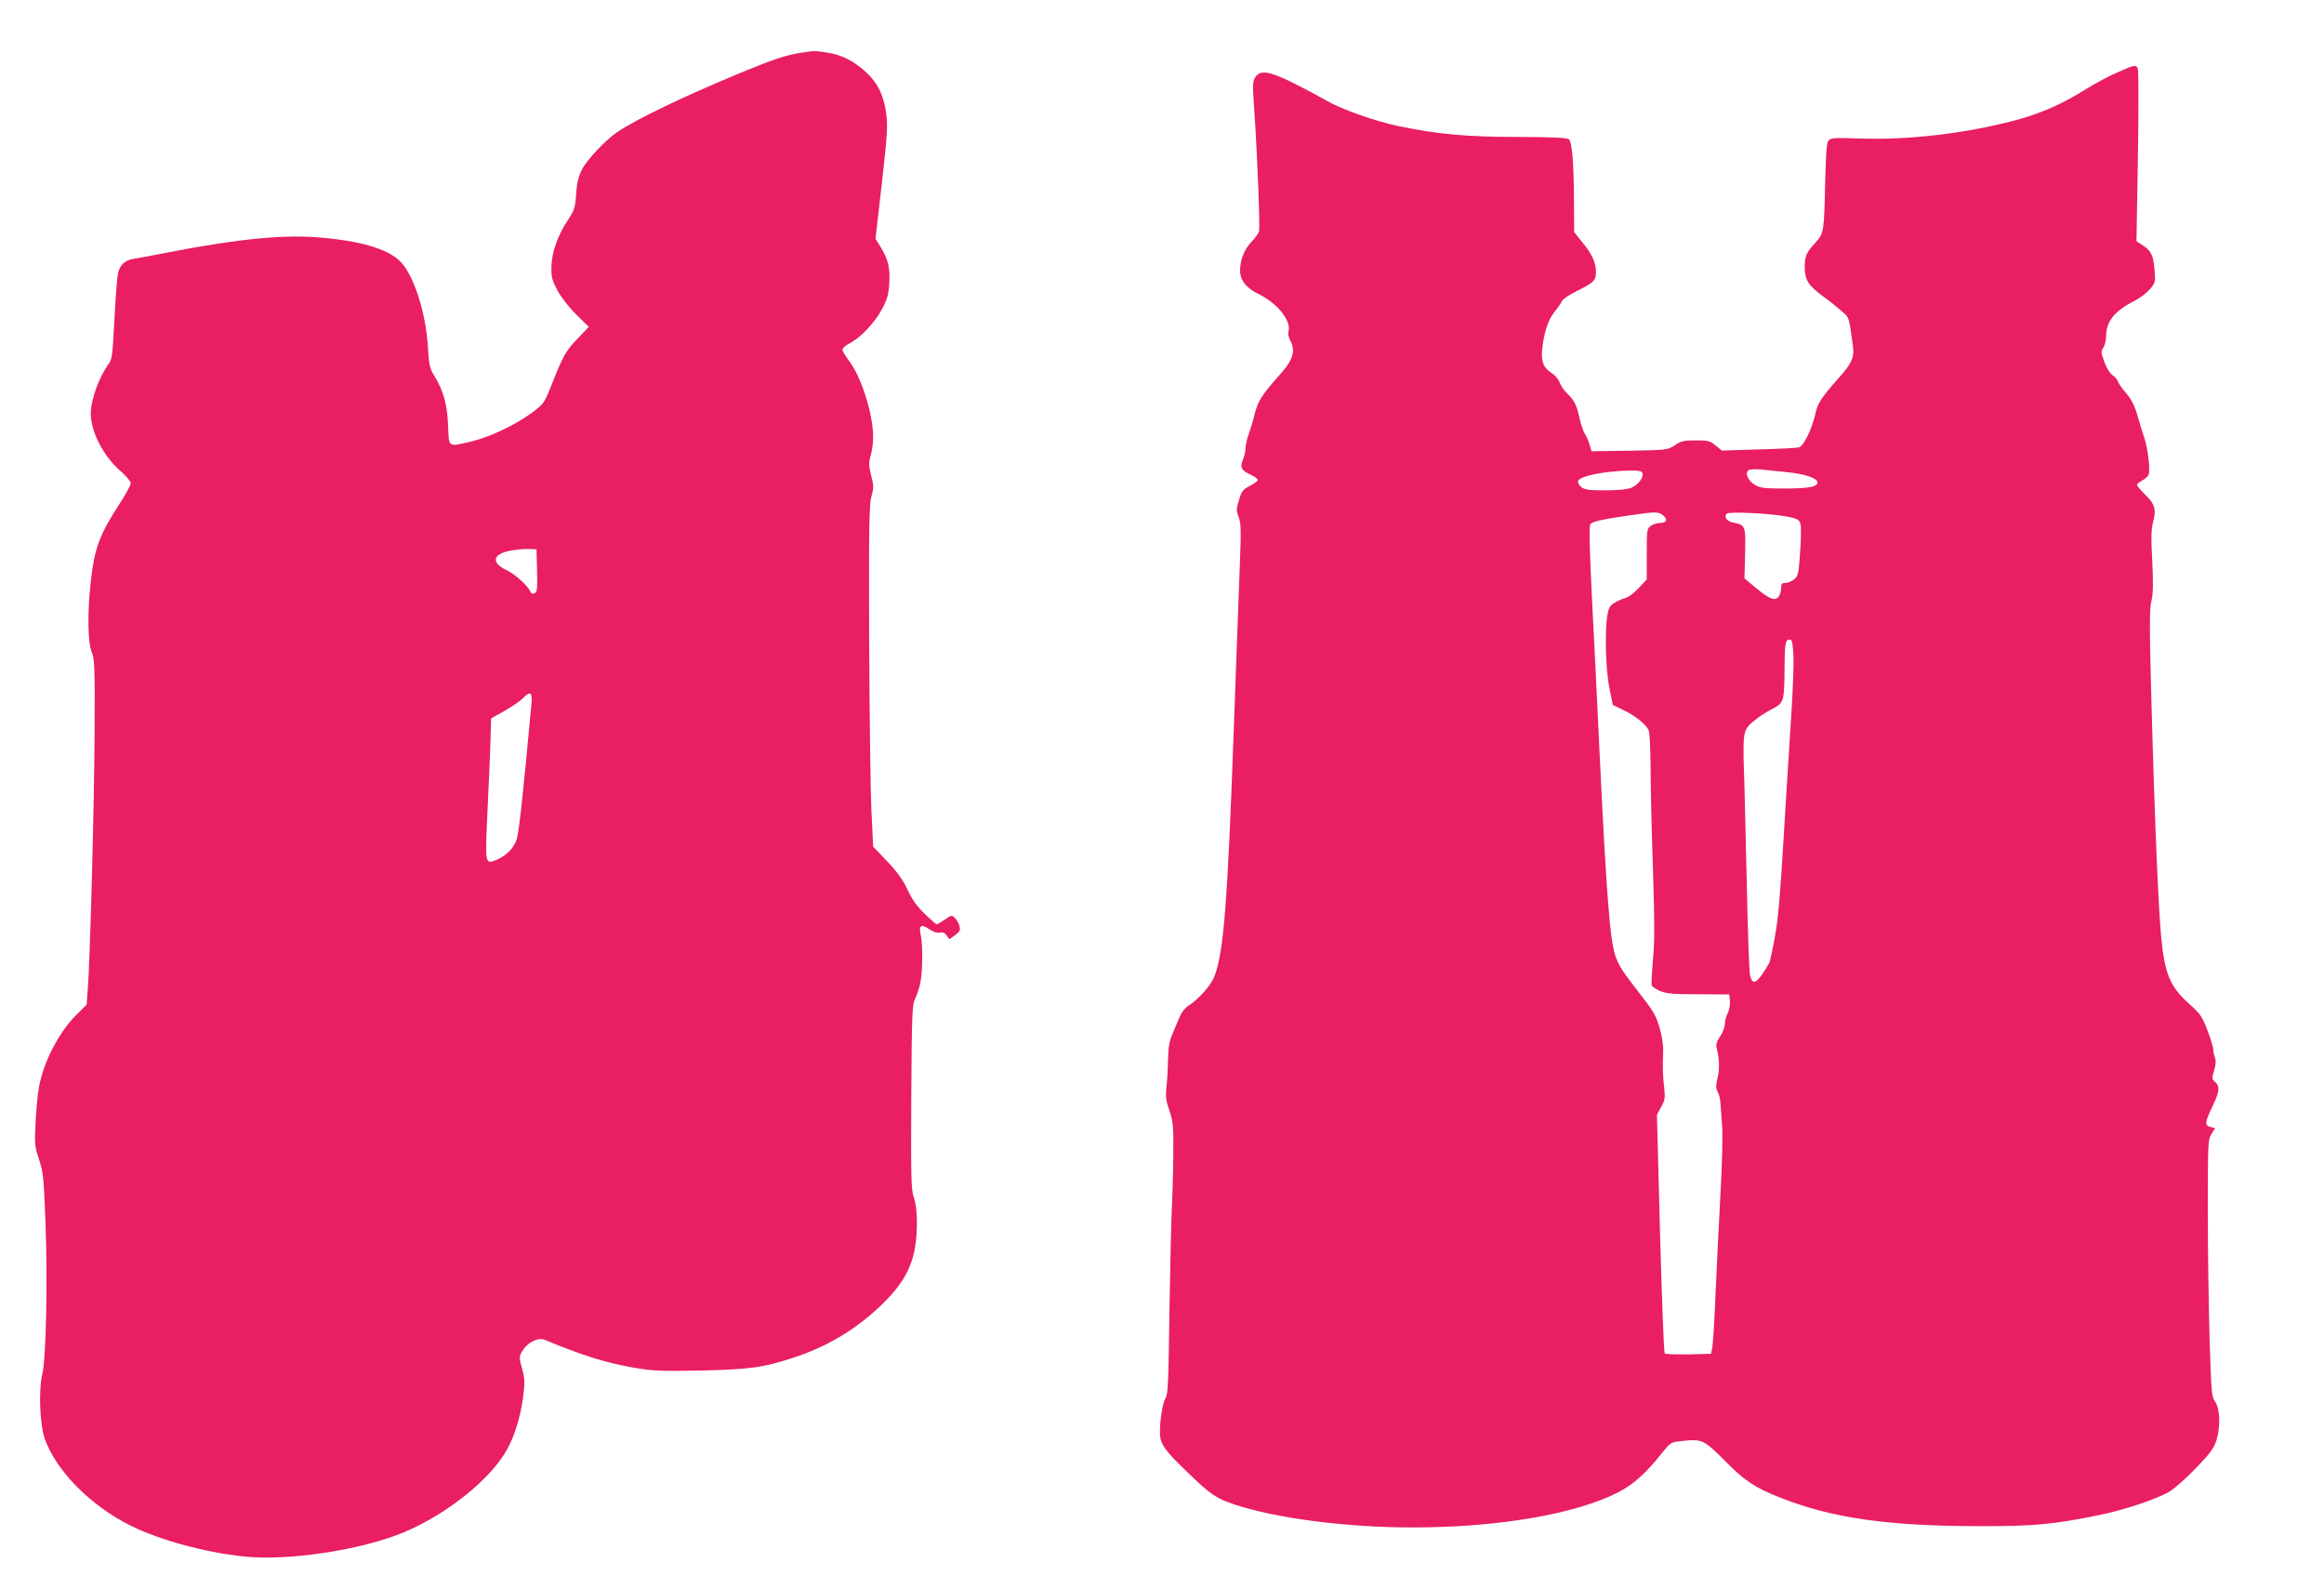
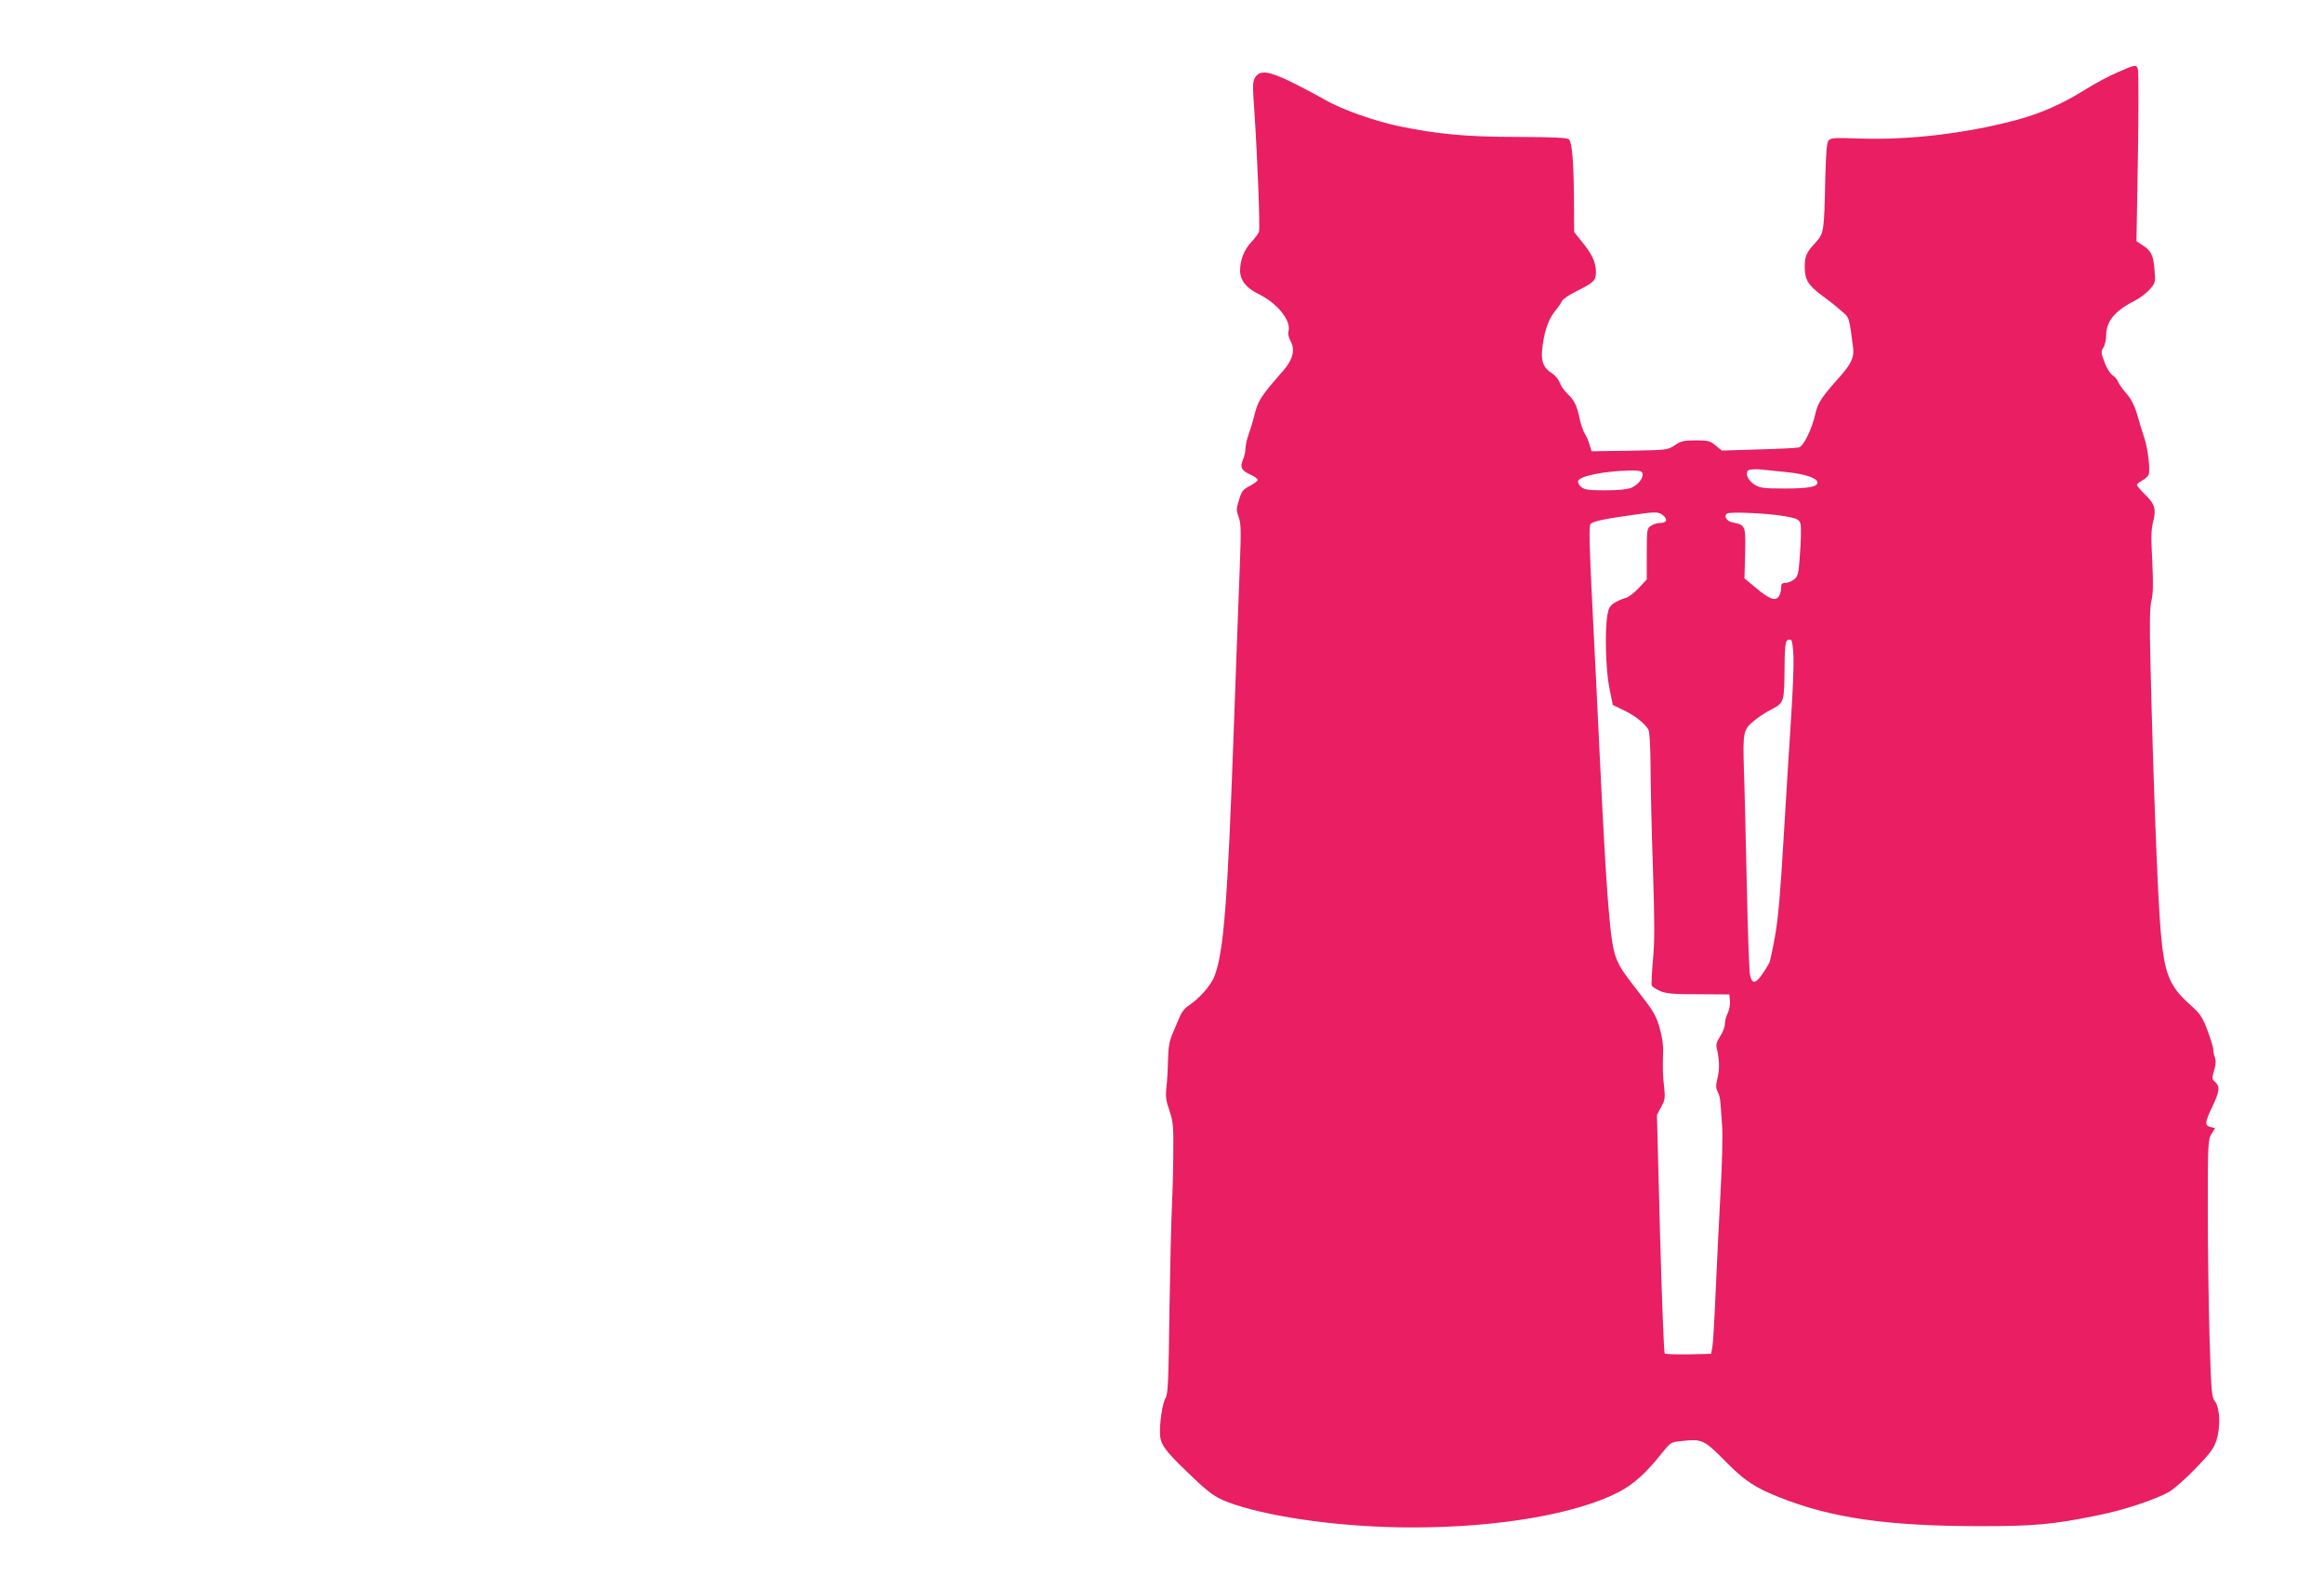
<svg xmlns="http://www.w3.org/2000/svg" version="1.0" width="1280pt" height="875pt" viewBox="0 0 1280 875" preserveAspectRatio="xMidYMid meet">
  <g transform="translate(0,875) scale(0.1,-0.1)" fill="#e91e63" stroke="none">
-     <path d="M4415 8460 c-83 -12 -161 -38 -348 -116 -306 -127 -563 -251 -667 -321 -64 -43 -170 -155 -196 -209 -19 -38 -27 -75 -31 -135 -5 -73 -10 -87 -44 -139 -57 -84 -91 -182 -92 -260 -1 -56 4 -74 33 -129 21 -38 63 -93 104 -133 l69 -68 -60 -63 c-67 -69 -80 -93 -143 -251 -42 -106 -44 -109 -109 -158 -91 -67 -229 -133 -331 -158 -136 -32 -127 -38 -132 88 -5 117 -26 191 -76 273 -25 40 -29 58 -35 155 -10 180 -71 378 -141 462 -63 74 -202 120 -430 142 -209 21 -455 -2 -856 -79 -85 -17 -172 -33 -192 -36 -50 -8 -77 -32 -88 -80 -5 -22 -14 -137 -20 -255 -9 -183 -13 -219 -29 -240 -56 -77 -101 -200 -101 -278 0 -100 71 -237 166 -318 30 -26 54 -55 54 -65 0 -10 -27 -60 -60 -111 -112 -172 -140 -247 -160 -431 -19 -167 -17 -334 5 -387 16 -41 18 -79 16 -445 -2 -396 -25 -1267 -38 -1419 l-6 -78 -57 -57 c-96 -96 -179 -256 -205 -395 -7 -39 -16 -128 -19 -198 -6 -119 -5 -132 19 -203 23 -69 26 -99 35 -333 13 -334 4 -764 -17 -849 -21 -84 -14 -275 13 -354 62 -177 250 -368 471 -479 160 -80 410 -148 625 -171 245 -26 652 36 884 134 240 101 480 295 569 459 41 76 72 179 86 283 10 85 10 104 -6 160 -17 63 -17 65 4 99 28 45 86 73 121 58 210 -87 337 -127 495 -154 106 -18 148 -19 365 -15 268 6 342 16 505 69 195 63 359 163 501 303 138 137 184 247 184 446 0 57 -6 105 -17 136 -15 43 -16 101 -14 553 3 461 5 508 21 540 10 19 23 59 29 88 13 62 14 211 2 264 -12 52 3 62 47 31 23 -15 44 -22 59 -18 15 3 26 -1 37 -16 l15 -21 31 22 c26 19 30 27 25 49 -3 14 -14 34 -25 45 -17 18 -19 18 -56 -8 -21 -14 -41 -26 -45 -26 -3 0 -33 26 -66 58 -43 41 -69 78 -95 134 -27 56 -57 98 -113 156 l-76 80 -10 209 c-5 114 -10 537 -12 938 -2 615 0 738 13 783 13 47 12 60 -2 114 -13 53 -14 68 -2 112 20 75 17 151 -10 260 -29 113 -68 204 -113 264 -18 23 -33 49 -33 57 0 8 19 24 42 36 59 30 137 113 177 189 28 53 35 78 39 141 5 85 -6 131 -48 199 l-28 45 35 305 c30 268 33 315 24 385 -14 102 -48 171 -114 230 -66 60 -129 92 -208 105 -70 11 -71 11 -144 0z m-1457 -2853 c2 -103 1 -118 -15 -124 -10 -4 -19 -1 -21 7 -10 30 -84 98 -131 120 -86 40 -79 88 16 107 32 6 78 11 103 10 l45 -2 3 -118z m-32 -744 c-46 -498 -68 -704 -82 -740 -17 -47 -57 -86 -112 -109 -61 -25 -61 -24 -46 291 7 154 15 327 16 385 l3 104 73 41 c40 23 85 53 100 68 45 46 56 37 48 -40z" />
    <path d="M11659 8350 c-48 -21 -124 -62 -170 -91 -137 -85 -253 -136 -399 -174 -278 -72 -577 -106 -840 -98 -145 5 -167 4 -179 -11 -10 -12 -14 -67 -18 -213 -6 -286 -7 -297 -52 -347 -52 -56 -61 -76 -61 -136 0 -70 18 -100 97 -159 38 -27 86 -66 107 -85 42 -36 40 -29 62 -197 8 -56 -9 -92 -75 -166 -99 -111 -119 -142 -132 -200 -19 -86 -66 -182 -92 -187 -12 -3 -113 -8 -223 -11 l-201 -6 -34 28 c-30 25 -40 28 -109 28 -67 0 -82 -4 -116 -27 -39 -26 -41 -26 -249 -30 l-209 -3 -11 36 c-5 19 -17 47 -26 60 -9 14 -22 52 -29 84 -15 73 -29 101 -69 139 -17 16 -35 43 -41 60 -6 17 -25 40 -43 51 -44 28 -58 60 -54 120 8 96 32 171 68 217 20 24 38 51 42 60 3 10 39 34 79 54 97 48 108 59 108 106 0 53 -21 98 -75 164 l-45 56 -1 171 c-1 206 -10 322 -27 339 -10 10 -79 13 -285 14 -279 0 -438 15 -652 59 -133 28 -315 92 -405 144 -47 27 -132 72 -189 100 -122 60 -171 66 -197 26 -15 -23 -16 -42 -5 -193 17 -256 32 -638 25 -659 -4 -10 -23 -36 -44 -58 -38 -41 -60 -98 -60 -155 0 -52 34 -96 98 -127 109 -53 187 -151 168 -211 -3 -10 2 -33 13 -52 25 -48 12 -100 -42 -162 -128 -146 -138 -163 -161 -255 -8 -32 -22 -76 -30 -98 -8 -22 -15 -54 -16 -71 0 -18 -6 -47 -14 -65 -18 -43 -9 -60 44 -84 22 -10 39 -23 37 -29 -2 -6 -21 -20 -42 -31 -42 -22 -47 -29 -65 -92 -11 -34 -10 -48 2 -80 13 -32 14 -73 7 -258 -5 -121 -20 -535 -34 -920 -34 -948 -55 -1214 -105 -1348 -20 -54 -86 -128 -151 -170 -14 -10 -33 -34 -41 -55 -9 -20 -26 -62 -39 -92 -19 -43 -24 -75 -26 -150 -1 -52 -5 -120 -9 -151 -5 -46 -2 -71 17 -125 21 -63 23 -85 21 -259 -1 -104 -5 -233 -8 -285 -3 -52 -9 -302 -13 -555 -5 -397 -8 -464 -22 -485 -16 -25 -33 -135 -30 -198 2 -54 27 -90 148 -206 131 -127 159 -146 263 -181 229 -76 621 -127 985 -126 468 0 896 74 1129 194 82 42 154 107 239 215 49 60 49 61 113 67 107 12 120 6 230 -105 112 -114 168 -151 304 -205 288 -115 599 -159 1110 -159 294 0 397 9 646 60 141 28 317 87 391 129 26 15 92 73 146 129 82 85 100 110 115 156 23 75 19 175 -8 212 -19 26 -21 49 -30 340 -5 172 -10 490 -10 707 0 377 1 395 20 426 l20 33 -25 6 c-33 8 -32 25 10 112 40 83 43 112 15 136 -18 16 -18 20 -5 64 9 31 11 54 4 71 -5 13 -9 33 -9 45 0 11 -15 58 -32 105 -29 75 -40 91 -95 140 -114 101 -142 170 -162 398 -17 199 -41 816 -57 1488 -5 219 -4 301 6 341 9 40 10 93 4 217 -7 130 -6 175 5 216 18 68 9 99 -45 150 -24 24 -44 47 -44 53 0 5 13 16 29 24 16 9 31 23 35 32 10 26 -4 144 -24 204 -10 30 -28 87 -39 127 -15 51 -33 86 -60 117 -22 25 -42 54 -46 65 -3 10 -16 26 -30 35 -13 9 -33 40 -44 72 -20 52 -20 59 -6 80 8 13 15 42 15 65 0 79 47 137 156 192 28 14 66 43 84 63 31 36 32 40 27 103 -6 82 -18 110 -64 139 l-36 24 8 463 c4 255 4 472 0 484 -8 27 -14 26 -116 -19z m-1817 -2200 c100 -10 168 -33 168 -57 0 -24 -49 -33 -182 -33 -115 0 -135 3 -164 21 -38 23 -55 66 -33 80 8 5 37 6 64 4 28 -3 94 -10 147 -15z m-796 -5 c9 -23 -23 -65 -61 -81 -23 -9 -72 -14 -144 -14 -91 0 -113 3 -132 18 -13 11 -20 25 -17 34 11 27 143 54 286 57 47 1 64 -3 68 -14z m114 -233 c28 -23 19 -42 -18 -42 -15 0 -38 -7 -50 -16 -21 -14 -22 -22 -22 -155 l0 -140 -45 -48 c-25 -27 -58 -51 -73 -54 -15 -4 -41 -15 -59 -26 -26 -16 -33 -29 -40 -68 -15 -90 -9 -302 11 -402 l19 -93 58 -28 c62 -29 120 -75 138 -108 7 -13 11 -92 12 -209 0 -103 6 -354 13 -558 9 -287 10 -399 0 -500 -6 -71 -9 -135 -7 -142 3 -6 23 -20 46 -30 35 -15 71 -18 212 -18 l170 -1 3 -36 c2 -20 -4 -50 -12 -67 -9 -16 -16 -44 -16 -60 0 -17 -12 -47 -26 -68 -18 -27 -24 -45 -19 -63 15 -64 17 -116 5 -164 -10 -43 -10 -57 0 -77 8 -13 15 -42 16 -64 2 -22 6 -78 9 -125 4 -47 0 -213 -9 -370 -8 -157 -21 -404 -27 -550 -6 -146 -14 -281 -18 -300 l-7 -35 -124 -3 c-68 -1 -127 1 -131 5 -5 5 -16 302 -26 661 l-17 653 23 43 c21 37 23 50 17 107 -8 67 -9 102 -6 197 2 34 -6 87 -19 131 -17 61 -33 91 -93 168 -114 147 -126 165 -148 221 -32 84 -51 320 -90 1127 -11 231 -29 606 -41 833 -15 305 -18 416 -9 426 11 15 73 28 230 50 130 19 144 19 170 -2z m660 -3 c99 -17 100 -19 99 -97 0 -37 -4 -105 -8 -151 -5 -70 -10 -86 -30 -102 -13 -10 -34 -19 -47 -19 -20 0 -24 -5 -24 -28 0 -16 -6 -36 -13 -47 -20 -26 -51 -15 -125 47 l-64 53 3 110 c4 188 6 182 -72 199 -30 7 -46 35 -27 48 16 11 217 2 308 -13z m58 -775 c2 -49 -4 -199 -13 -334 -9 -135 -27 -432 -41 -660 -18 -306 -30 -450 -48 -547 -13 -72 -27 -137 -31 -145 -67 -116 -94 -132 -107 -63 -4 22 -12 243 -17 490 -6 248 -12 534 -16 637 -6 211 -4 221 61 273 20 17 62 44 93 60 68 36 68 38 70 232 1 140 5 157 36 149 6 -2 11 -43 13 -92z" />
  </g>
</svg>